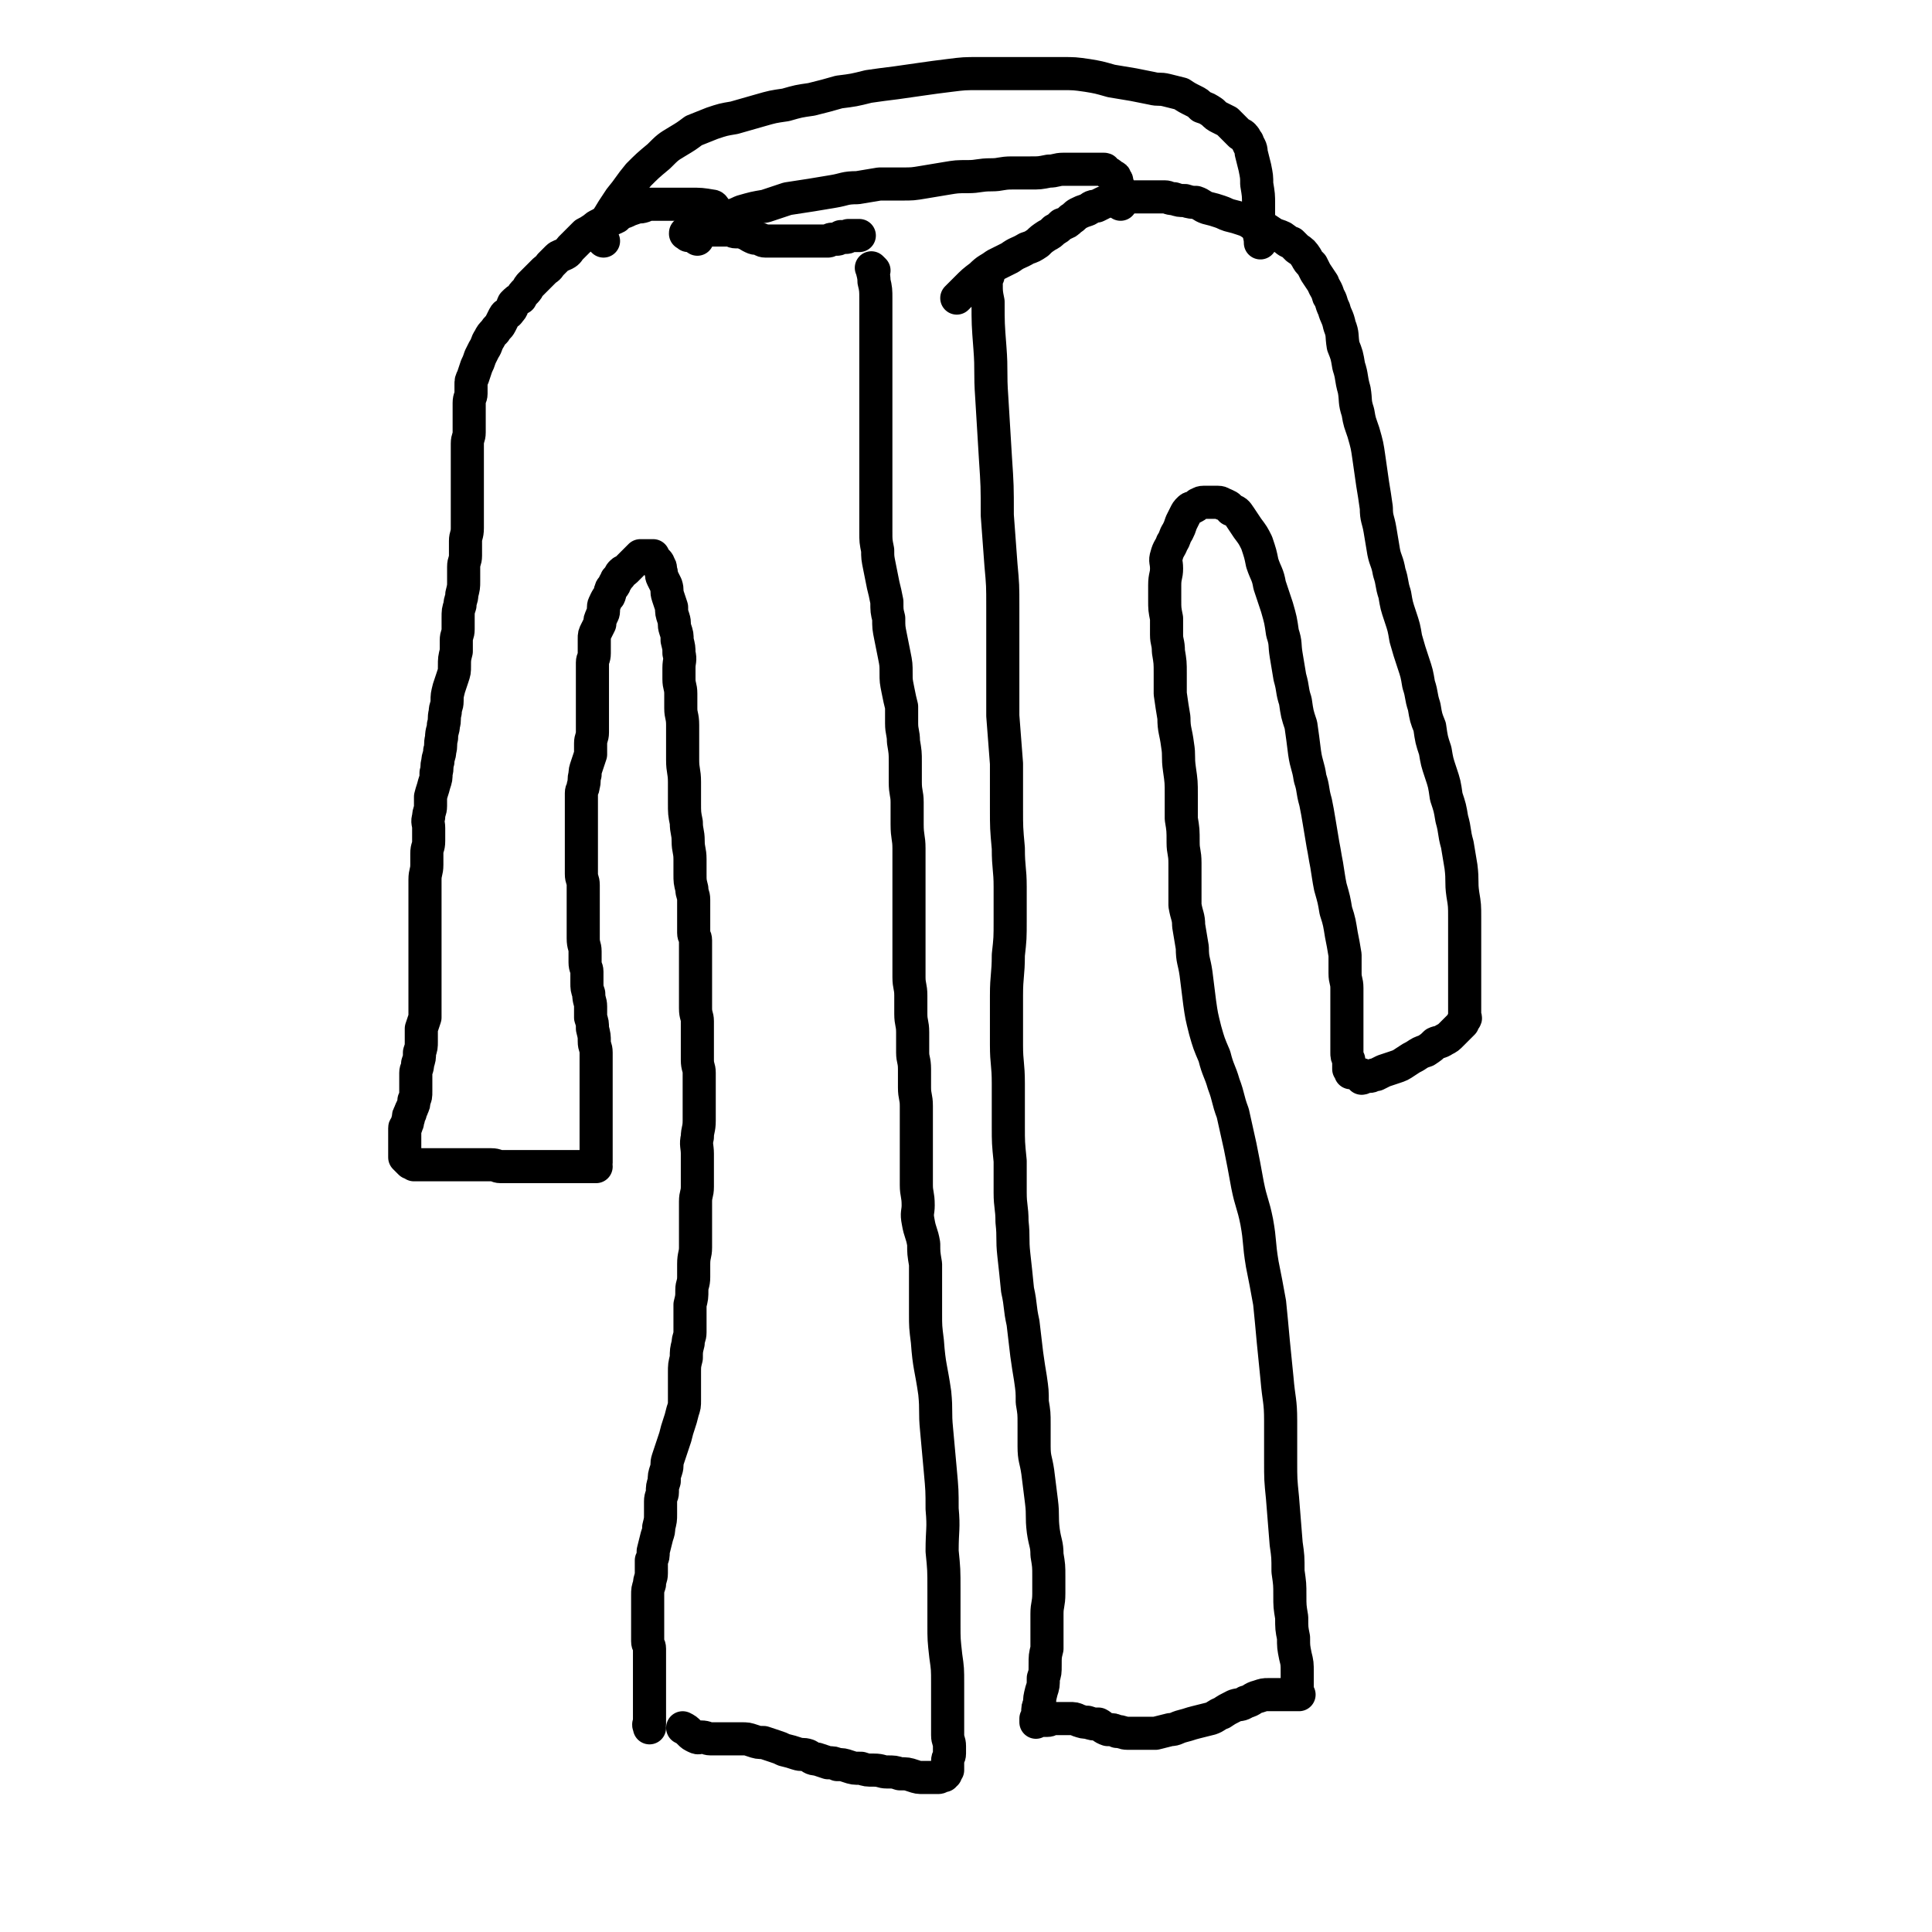
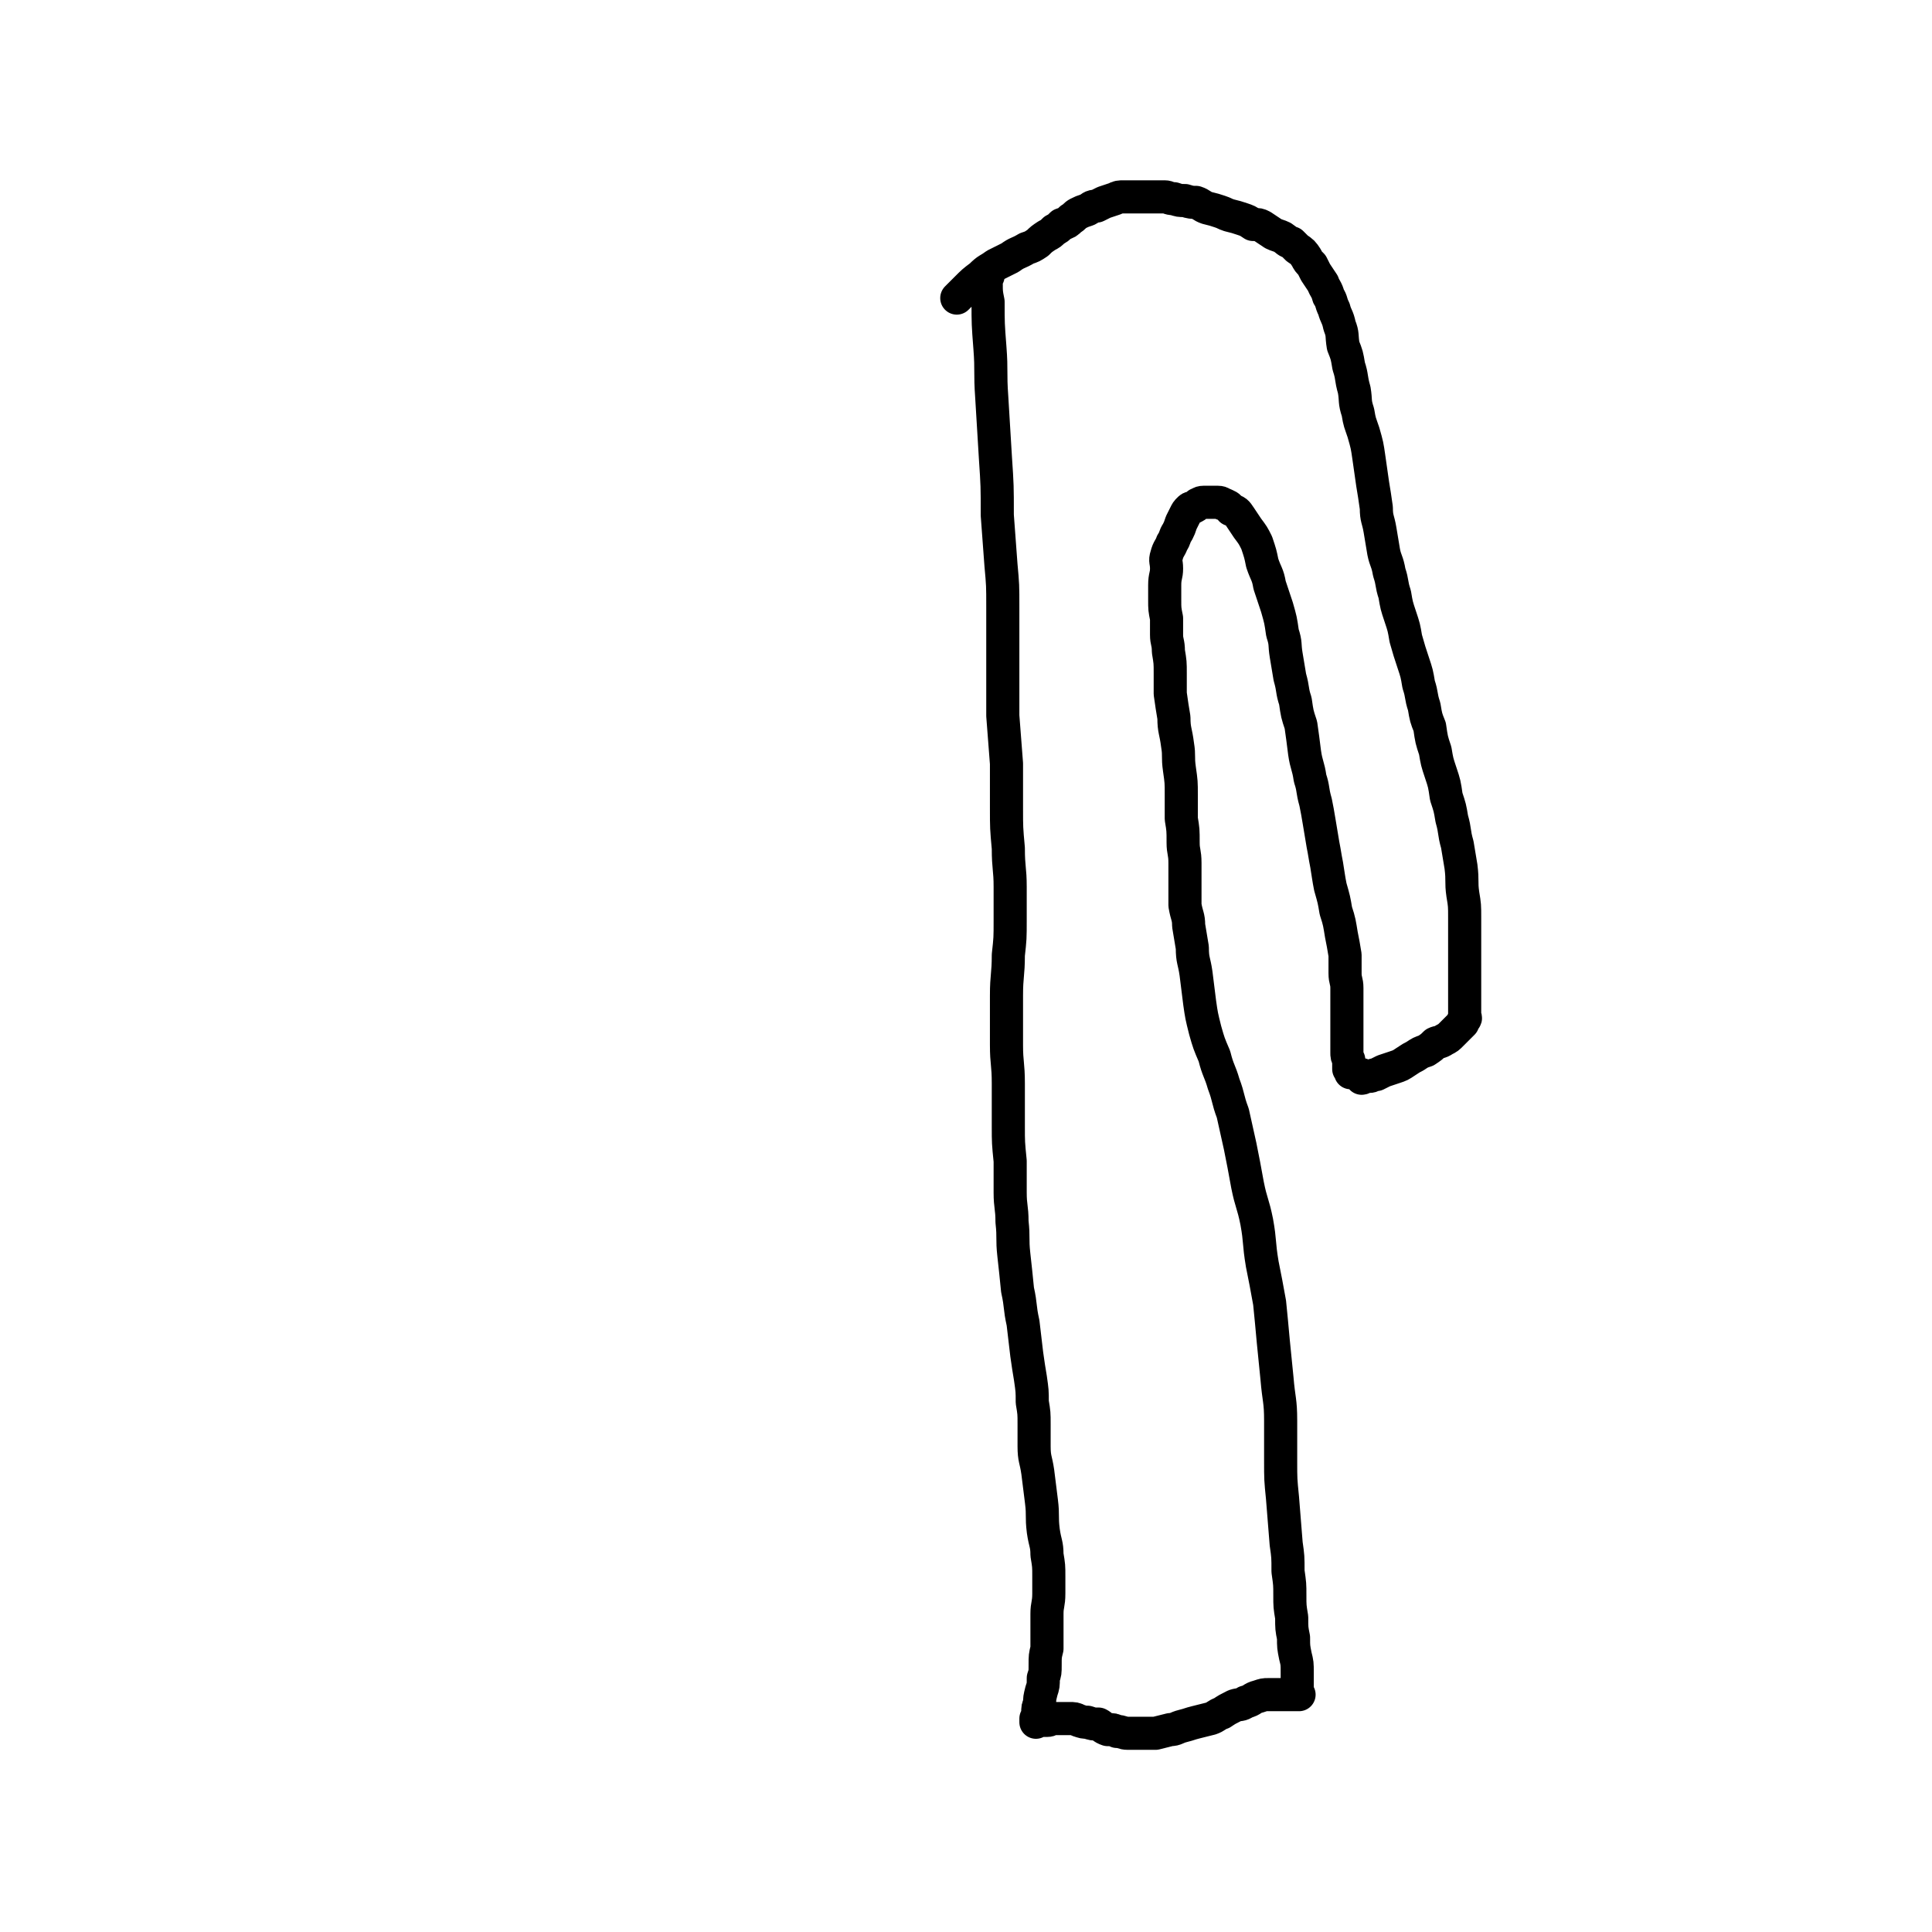
<svg xmlns="http://www.w3.org/2000/svg" viewBox="0 0 1050 1050" version="1.1">
  <g fill="none" stroke="#000000" stroke-width="18" stroke-linecap="round" stroke-linejoin="round">
-     <path d="M390,115c-1,-1 -1,-1 -1,-1 -1,-1 0,0 0,0 0,0 0,0 0,0 0,0 0,0 0,0 -1,-1 0,0 0,0 -1,-1 -1,-2 -2,-2 -6,-1 -6,-1 -12,-1 -5,0 -5,0 -10,0 -3,0 -3,0 -6,0 -2,0 -2,0 -4,0 -3,0 -3,0 -5,1 -3,1 -3,0 -5,1 -3,1 -3,1 -5,2 -3,1 -3,1 -5,3 -2,1 -2,1 -5,2 -2,1 -2,1 -4,2 -2,1 -2,1 -3,2 -3,2 -3,2 -5,3 -2,2 -2,2 -4,4 -2,2 -2,2 -4,4 -1,1 -1,2 -3,3 -2,1 -3,1 -4,2 -2,2 -2,2 -4,4 -1,2 -2,2 -3,3 -2,2 -2,2 -5,5 -1,1 -1,1 -3,3 -1,1 -1,2 -2,3 -2,2 -2,2 -3,4 -2,1 -2,1 -4,3 -1,2 0,2 -2,4 -1,2 -2,1 -3,3 -1,2 -1,2 -2,4 -1,2 -2,2 -3,4 -2,2 -2,2 -3,4 -2,3 -1,3 -3,6 -1,2 -1,2 -2,4 -1,3 -1,3 -2,5 -1,3 -1,3 -2,6 -1,2 -1,2 -1,4 0,2 0,2 0,5 0,2 -1,2 -1,5 0,3 0,3 0,6 0,3 0,3 0,6 0,2 0,2 0,4 0,3 -1,3 -1,6 0,2 0,2 0,5 0,3 0,3 0,7 0,2 0,2 0,4 0,3 0,3 0,6 0,3 0,3 0,6 0,3 0,3 0,6 0,3 0,3 0,6 0,3 0,3 0,6 0,4 -1,4 -1,7 0,4 0,4 0,8 0,3 -1,3 -1,6 0,4 0,4 0,8 0,3 0,3 -1,7 0,3 -1,3 -1,6 -1,3 -1,3 -1,7 0,3 0,3 0,6 0,3 -1,3 -1,6 0,3 0,3 0,6 -1,4 -1,4 -1,8 0,3 0,3 -1,6 -1,3 -1,3 -2,6 -1,4 -1,4 -1,7 0,3 -1,3 -1,6 -1,4 0,4 -1,7 0,3 -1,3 -1,7 -1,4 0,4 -1,7 0,3 -1,3 -1,6 -1,3 0,3 -1,6 0,3 0,3 -1,6 -1,4 -1,3 -2,7 0,2 0,3 0,5 0,3 -1,3 -1,6 -1,3 0,3 0,6 0,3 0,3 0,7 0,4 -1,3 -1,7 0,3 0,3 0,6 0,4 -1,4 -1,8 0,4 0,4 0,8 0,3 0,3 0,7 0,3 0,3 0,6 0,3 0,3 0,5 0,3 0,3 0,6 0,3 0,3 0,7 0,3 0,3 0,6 0,4 0,4 0,7 0,3 0,3 0,7 0,2 0,2 0,5 0,3 0,3 0,6 0,3 0,3 0,5 -1,3 -1,3 -2,6 0,3 0,3 0,7 0,3 0,3 -1,6 0,3 0,3 -1,6 0,3 -1,3 -1,5 0,3 0,3 0,5 0,3 0,3 0,5 0,3 0,3 -1,5 0,2 0,2 -1,4 0,1 -1,1 -1,3 -1,1 -1,1 -1,3 -1,2 0,2 -1,3 0,2 -1,1 -1,2 0,1 0,2 0,3 0,1 0,1 0,2 0,0 0,0 0,1 0,1 0,1 0,2 0,0 0,0 0,1 0,1 0,1 0,2 0,0 0,0 0,1 0,0 0,0 0,0 0,1 0,1 0,2 0,0 0,0 0,1 0,0 0,0 0,1 0,0 0,0 1,1 0,0 0,0 1,1 0,0 0,0 0,0 1,1 1,1 1,1 1,0 1,0 2,1 1,0 1,0 2,0 0,0 0,0 1,0 1,0 1,0 2,0 1,0 1,0 1,0 2,0 2,0 3,0 0,0 0,0 1,0 1,0 1,0 2,0 2,0 2,0 4,0 1,0 1,0 3,0 2,0 2,0 4,0 2,0 2,0 4,0 2,0 2,0 4,0 2,0 2,0 4,0 1,0 1,0 3,0 2,0 2,0 4,0 3,0 3,1 5,1 2,0 2,0 4,0 2,0 2,0 5,0 2,0 2,0 4,0 2,0 2,0 4,0 2,0 2,0 5,0 1,0 1,0 3,0 2,0 2,0 5,0 2,0 2,0 4,0 1,0 1,0 3,0 1,0 1,0 3,0 2,0 2,0 3,0 1,0 1,0 2,0 1,0 1,0 3,0 0,0 0,0 1,0 0,0 0,0 1,0 1,0 1,0 2,0 0,0 0,0 0,0 0,0 0,0 0,0 0,0 0,0 0,0 -1,-1 0,-1 0,-2 0,-1 0,-1 0,-2 0,-2 0,-2 0,-3 0,-2 0,-2 0,-4 0,-2 0,-2 0,-4 0,-2 0,-2 0,-4 0,-3 0,-3 0,-6 0,-3 0,-3 0,-6 0,-3 0,-3 0,-6 0,-3 0,-3 0,-7 0,-2 0,-2 0,-5 0,-3 0,-3 0,-6 0,-3 0,-3 0,-7 0,-3 -1,-3 -1,-6 0,-3 0,-3 -1,-7 0,-3 0,-3 -1,-6 0,-3 0,-3 0,-6 0,-3 -1,-3 -1,-7 -1,-3 -1,-3 -1,-6 0,-3 0,-3 0,-6 0,-2 -1,-2 -1,-5 0,-3 0,-3 0,-6 0,-3 -1,-3 -1,-7 0,-2 0,-2 0,-5 0,-3 0,-3 0,-6 0,-3 0,-3 0,-5 0,-4 0,-4 0,-7 0,-3 0,-3 0,-6 0,-3 -1,-3 -1,-6 0,-3 0,-3 0,-7 0,-3 0,-3 0,-6 0,-2 0,-2 0,-5 0,-3 0,-3 0,-7 0,-2 0,-2 0,-5 0,-2 0,-2 0,-5 0,-2 0,-2 0,-5 0,-2 0,-2 0,-4 0,-2 1,-2 1,-4 1,-3 0,-3 1,-6 0,-2 0,-2 1,-5 1,-3 1,-3 2,-6 0,-3 0,-3 0,-6 0,-3 1,-3 1,-6 0,-3 0,-3 0,-6 0,-3 0,-3 0,-6 0,-3 0,-3 0,-6 0,-3 0,-3 0,-6 0,-3 0,-3 0,-6 0,-2 0,-2 0,-4 0,-2 0,-2 0,-4 0,-2 1,-2 1,-5 0,-2 0,-2 0,-4 0,-2 0,-2 0,-4 0,-2 0,-2 1,-4 1,-2 1,-2 2,-4 0,-2 0,-2 1,-4 0,-1 1,-1 1,-3 0,-1 0,-1 0,-2 0,-2 1,-2 1,-3 1,-2 1,-2 2,-3 1,-2 0,-2 1,-3 0,-1 0,-1 1,-2 1,-1 1,-1 1,-2 1,-1 1,-1 1,-2 1,-1 1,-1 2,-2 0,-1 0,-1 1,-2 1,-1 1,0 2,-1 1,-1 1,-1 2,-2 1,-1 1,-1 3,-3 0,0 0,0 1,-1 0,0 0,0 1,-1 1,-1 1,-1 1,-1 0,0 0,0 0,0 1,0 1,0 1,0 0,0 1,0 1,0 1,0 1,0 1,0 1,0 1,0 2,0 0,0 0,0 1,0 0,0 0,0 1,0 0,0 0,1 0,1 1,1 1,1 2,2 1,1 1,1 1,2 1,1 1,1 1,3 1,2 0,2 1,4 1,2 1,2 2,4 1,3 0,3 1,6 1,3 1,3 2,6 0,3 0,3 1,6 1,3 0,3 1,6 1,3 1,3 1,6 1,4 1,4 1,7 1,4 0,4 0,8 0,3 0,3 0,6 0,4 1,4 1,8 0,4 0,4 0,8 0,4 1,4 1,9 0,4 0,4 0,9 0,5 0,5 0,10 0,6 1,6 1,12 0,6 0,6 0,11 0,6 0,6 1,11 0,5 1,5 1,10 0,5 1,5 1,10 0,4 0,4 0,8 0,4 0,4 1,8 0,3 1,3 1,6 0,3 0,3 0,6 0,3 0,3 0,6 0,3 0,3 0,6 0,2 1,2 1,4 0,3 0,3 0,6 0,3 0,3 0,5 0,3 0,3 0,6 0,4 0,4 0,7 0,3 0,3 0,7 0,3 0,3 0,6 0,4 1,4 1,7 0,4 0,4 0,7 0,3 0,3 0,6 0,4 0,4 0,8 0,4 1,4 1,7 0,4 0,4 0,8 0,5 0,5 0,9 0,5 0,5 0,9 0,5 -1,5 -1,9 -1,4 0,5 0,9 0,4 0,4 0,9 0,4 0,4 0,9 0,4 -1,4 -1,8 0,5 0,5 0,9 0,4 0,4 0,8 0,4 0,4 0,8 0,4 -1,4 -1,9 0,3 0,3 0,7 0,4 -1,4 -1,7 0,4 0,4 -1,8 0,4 0,4 0,7 0,4 0,4 0,8 0,3 -1,3 -1,6 -1,4 -1,4 -1,8 -1,4 -1,4 -1,8 0,4 0,4 0,8 0,3 0,3 0,7 0,3 0,3 -1,6 -1,4 -1,4 -2,7 -1,3 -1,3 -2,7 -1,3 -1,3 -2,6 -1,3 -1,3 -2,6 -1,3 0,3 -1,6 -1,3 -1,3 -1,6 -1,3 -1,3 -1,6 0,2 -1,2 -1,5 0,4 0,4 0,7 0,3 0,3 -1,7 0,2 0,2 -1,5 -1,4 -1,4 -2,8 0,3 0,3 -1,5 0,4 0,4 0,7 0,3 -1,3 -1,6 -1,3 -1,3 -1,6 0,3 0,3 0,6 0,3 0,3 0,5 0,3 0,3 0,5 0,2 0,2 0,4 0,3 0,3 0,5 0,2 1,2 1,4 0,2 0,2 0,4 0,1 0,1 0,3 0,2 0,2 0,3 0,2 0,2 0,3 0,2 0,2 0,3 0,2 0,2 0,4 0,1 0,1 0,2 0,2 0,2 0,3 0,1 0,1 0,2 0,1 0,1 0,3 0,1 0,1 0,2 0,0 0,0 0,1 0,1 0,1 0,1 0,1 0,1 0,1 0,1 0,1 0,3 0,0 0,0 0,1 0,0 0,0 0,1 0,1 0,1 0,1 0,0 0,0 0,0 0,0 0,-1 0,0 -1,0 0,1 0,2 0,0 0,0 0,0 " />
-     <path d="M374,128c-1,-1 -1,-1 -1,-1 -1,-1 0,0 0,0 0,0 0,0 0,0 0,0 0,0 0,0 -1,-1 0,0 0,0 0,0 0,0 0,0 0,0 -1,0 0,0 4,-2 5,-2 10,-2 4,0 4,0 7,0 2,0 2,0 4,0 1,0 1,0 3,0 1,0 1,1 3,1 1,0 1,0 2,0 2,0 2,1 4,1 1,1 1,1 3,2 2,1 2,0 4,1 1,0 1,1 3,1 1,0 1,0 2,0 2,0 2,0 3,0 1,0 1,0 3,0 1,0 1,0 2,0 1,0 1,0 3,0 1,0 1,0 1,0 1,0 1,0 3,0 1,0 1,0 3,0 1,0 1,0 2,0 1,0 1,0 2,0 1,0 1,0 2,0 1,0 1,0 1,0 1,0 1,0 3,0 1,0 1,0 2,0 0,0 0,0 0,0 1,0 1,0 2,0 1,0 1,-1 2,-1 0,0 0,0 1,0 0,0 0,0 1,0 0,0 1,0 1,0 1,0 1,-1 2,-1 0,-1 0,0 1,0 1,0 1,0 1,0 1,0 1,0 1,0 1,0 1,-1 1,-1 0,0 1,0 1,0 1,0 1,0 1,0 1,0 1,0 1,0 1,0 1,0 1,0 0,0 0,0 0,0 1,0 1,0 1,0 0,0 0,0 0,0 1,0 1,0 1,0 " />
-     <path d="M475,147c-1,-1 -1,-1 -1,-1 -1,-1 0,0 0,0 0,0 0,0 0,0 0,0 -1,-1 0,0 0,2 1,3 1,7 1,4 1,5 1,9 0,2 0,2 0,5 0,1 0,1 0,2 0,2 0,2 0,3 0,2 0,2 0,4 0,1 0,1 0,3 0,1 0,1 0,2 0,1 0,1 0,2 0,1 0,1 0,2 0,2 0,2 0,4 0,1 0,1 0,2 0,0 0,0 0,1 0,1 0,1 0,1 0,1 0,1 0,2 0,0 0,0 0,1 0,0 0,0 0,1 0,1 0,1 0,1 0,1 0,1 0,1 0,1 0,1 0,1 0,1 0,1 0,1 0,1 0,1 0,1 0,1 0,1 0,1 0,1 0,1 0,1 0,1 0,1 0,1 0,1 0,1 0,1 0,1 0,1 0,2 0,0 0,0 0,1 0,1 0,1 0,1 0,1 0,1 0,2 0,2 0,2 0,3 0,1 0,1 0,3 0,2 0,2 0,3 0,2 0,2 0,3 0,3 0,3 0,5 0,3 0,3 0,5 0,3 0,3 0,7 0,3 0,3 0,7 0,5 0,5 0,10 0,5 0,5 0,11 0,5 0,5 0,10 0,5 0,5 0,10 0,5 0,5 1,10 0,4 0,4 1,9 1,5 1,5 2,10 1,4 1,4 2,9 0,5 0,5 1,9 0,5 0,5 1,10 1,5 1,5 2,10 1,5 1,5 1,10 0,4 0,4 1,9 1,5 1,5 2,9 0,5 0,5 0,9 0,5 1,5 1,10 1,6 1,6 1,11 0,6 0,6 0,11 0,6 1,6 1,11 0,6 0,6 0,12 0,7 1,7 1,13 0,8 0,8 0,15 0,6 0,6 0,13 0,6 0,6 0,12 0,5 0,5 0,10 0,5 0,5 0,10 0,5 0,5 0,10 0,5 1,5 1,10 0,5 0,5 0,10 0,5 1,5 1,10 0,5 0,5 0,11 0,4 1,4 1,9 0,5 0,5 0,10 0,5 1,5 1,10 0,5 0,5 0,9 0,5 0,5 0,9 0,5 0,5 0,9 0,4 0,4 0,8 0,4 0,4 0,8 0,5 1,5 1,11 0,4 -1,4 0,9 1,6 2,6 3,12 0,5 0,5 1,11 0,7 0,7 0,13 0,7 0,7 0,14 0,7 0,7 1,15 1,14 2,14 4,28 1,10 0,10 1,20 1,11 1,11 2,22 1,11 1,11 1,21 1,11 0,11 0,23 1,10 1,10 1,21 0,9 0,9 0,19 0,8 0,8 1,17 1,7 1,7 1,15 0,6 0,6 0,11 0,5 0,5 0,10 0,3 0,3 0,7 0,3 1,3 1,6 0,2 0,2 0,4 0,2 -1,2 -1,4 0,0 0,0 0,0 0,1 0,1 0,2 0,0 0,0 0,1 0,1 0,1 0,2 0,0 0,0 -1,1 0,0 0,0 0,1 -1,0 -1,1 -1,1 0,0 -1,0 -1,0 -1,0 -1,1 -2,1 -2,0 -2,0 -4,0 -2,0 -2,0 -4,0 -3,0 -3,0 -6,-1 -3,-1 -3,-1 -7,-1 -3,-1 -3,-1 -7,-1 -3,0 -3,-1 -7,-1 -4,0 -4,0 -7,-1 -4,0 -4,0 -7,-1 -3,-1 -3,-1 -6,-1 -2,-1 -2,-1 -5,-1 -3,-1 -3,-1 -6,-2 -3,0 -3,-1 -5,-2 -3,-1 -3,0 -6,-1 -3,-1 -3,-1 -7,-2 -2,-1 -2,-1 -5,-2 -3,-1 -3,-1 -6,-2 -3,0 -3,0 -6,-1 -3,-1 -3,-1 -6,-1 -3,0 -3,0 -6,0 -3,0 -3,0 -6,0 -2,0 -2,0 -5,0 -2,0 -2,-1 -5,-1 -1,0 -1,1 -3,0 -2,-1 -2,-1 -3,-2 -2,-2 -2,-2 -4,-3 " />
    <path d="M537,150c-1,-1 -1,-1 -1,-1 -1,-1 0,0 0,0 0,0 0,0 0,0 0,0 0,-1 0,0 -1,1 0,2 0,5 0,5 0,5 1,10 0,12 0,12 1,25 1,13 0,13 1,27 1,16 1,16 2,33 1,15 1,15 1,31 1,13 1,13 2,27 1,11 1,11 1,23 0,10 0,10 0,20 0,9 0,9 0,19 0,10 0,10 0,20 1,13 1,13 2,26 0,12 0,12 0,24 0,11 0,11 1,22 0,11 1,11 1,21 0,9 0,9 0,18 0,10 0,10 -1,19 0,11 -1,11 -1,22 0,13 0,13 0,27 0,10 1,10 1,21 0,11 0,11 0,23 0,9 0,9 1,19 0,8 0,8 0,17 0,8 1,8 1,16 1,9 0,9 1,18 1,9 1,9 2,19 2,9 1,9 3,18 1,8 1,9 2,17 1,7 1,7 2,13 1,7 1,7 1,13 1,6 1,6 1,12 0,6 0,6 0,12 0,7 1,7 2,14 1,8 1,8 2,16 1,8 0,8 1,16 1,7 2,7 2,13 1,6 1,6 1,12 0,4 0,4 0,9 0,6 -1,6 -1,11 0,5 0,5 0,10 0,4 0,4 0,9 -1,4 -1,4 -1,9 0,4 0,4 -1,7 0,4 0,4 -1,7 -1,4 -1,4 -1,7 -1,2 -1,2 -1,5 0,1 0,1 -1,3 0,1 0,1 0,2 0,0 0,0 0,0 1,-1 1,-1 3,-1 2,0 2,0 3,0 2,0 2,-1 4,-1 2,0 2,0 4,0 2,0 2,0 4,0 3,0 3,0 5,1 3,1 3,1 5,1 3,1 3,1 6,1 2,1 2,2 5,3 3,0 3,0 5,1 3,0 3,1 6,1 4,0 4,0 8,0 3,0 3,0 7,0 4,-1 4,-1 8,-2 3,0 3,-1 7,-2 4,-1 3,-1 7,-2 4,-1 4,-1 8,-2 3,-1 3,-2 6,-3 3,-2 3,-2 7,-4 3,-1 3,0 6,-2 4,-1 3,-2 7,-3 3,-1 3,-1 5,-1 3,0 3,0 5,0 2,0 2,0 4,0 2,0 2,0 4,0 0,0 0,0 1,0 0,0 0,0 1,0 1,0 1,0 2,0 0,0 0,0 0,0 0,0 -1,0 -1,0 0,-1 0,0 1,0 0,0 0,0 0,0 -1,-1 -1,-1 -1,-1 0,-2 0,-2 0,-4 0,-4 0,-4 0,-7 0,-5 0,-5 -1,-9 -1,-5 -1,-5 -1,-10 -1,-5 -1,-5 -1,-11 -1,-6 -1,-6 -1,-12 0,-6 0,-6 -1,-13 0,-8 0,-8 -1,-15 -1,-13 -1,-13 -2,-25 -1,-10 -1,-10 -1,-20 0,-11 0,-11 0,-22 0,-11 -1,-11 -2,-23 -1,-10 -1,-10 -2,-20 -1,-11 -1,-11 -2,-21 -2,-11 -2,-11 -4,-21 -2,-12 -1,-12 -3,-23 -2,-10 -3,-10 -5,-20 -2,-11 -2,-11 -4,-21 -2,-9 -2,-9 -4,-18 -3,-8 -2,-8 -5,-16 -2,-7 -3,-7 -5,-15 -3,-7 -3,-7 -5,-14 -2,-8 -2,-8 -3,-15 -1,-8 -1,-8 -2,-16 -1,-7 -2,-7 -2,-14 -1,-6 -1,-6 -2,-12 0,-5 -1,-5 -2,-11 0,-5 0,-5 0,-10 0,-7 0,-7 0,-13 0,-6 -1,-6 -1,-11 0,-7 0,-7 -1,-13 0,-7 0,-7 0,-13 0,-7 0,-7 -1,-14 -1,-7 0,-7 -1,-13 -1,-8 -2,-8 -2,-15 -1,-6 -1,-6 -2,-13 0,-6 0,-6 0,-11 0,-6 0,-6 -1,-12 0,-5 -1,-5 -1,-9 0,-5 0,-5 0,-9 -1,-5 -1,-5 -1,-10 0,-4 0,-4 0,-8 0,-5 1,-5 1,-9 0,-4 -1,-4 0,-7 1,-4 2,-4 3,-7 2,-3 1,-3 3,-6 1,-2 1,-2 2,-5 1,-2 1,-2 2,-4 1,-2 1,-2 2,-3 1,-1 1,-1 2,-1 2,-1 2,-1 3,-2 1,0 1,-1 3,-1 1,0 1,0 3,0 2,0 2,0 5,0 2,0 2,1 3,1 2,1 3,1 4,3 3,1 3,1 5,4 2,3 2,3 4,6 3,4 3,4 5,8 2,6 2,6 3,11 2,6 3,6 4,12 2,6 2,6 4,12 2,7 2,7 3,14 2,6 1,6 2,12 1,6 1,6 2,12 2,7 1,7 3,13 1,7 1,7 3,13 1,7 1,7 2,15 1,7 2,7 3,14 2,6 1,6 3,13 1,5 1,5 2,11 1,6 1,6 2,12 1,5 1,6 2,11 1,6 1,7 2,12 2,7 2,7 3,13 2,6 2,7 3,13 1,5 1,5 2,11 0,5 0,5 0,10 0,4 1,4 1,8 0,4 0,4 0,9 0,4 0,4 0,8 0,3 0,3 0,7 0,3 0,3 0,6 0,2 0,2 0,5 0,2 0,2 1,4 0,1 0,1 0,3 0,1 0,1 0,2 0,0 0,0 0,0 0,0 1,0 1,0 0,1 0,1 0,2 0,0 1,-1 1,-1 1,0 0,1 1,1 1,0 1,0 1,0 1,0 1,1 1,1 0,0 0,0 1,0 0,0 0,0 1,0 0,0 0,0 0,1 0,0 0,0 0,1 1,0 1,-1 2,-1 1,0 1,0 2,0 2,0 2,-1 4,-1 2,-1 2,-1 4,-2 3,-1 3,-1 6,-2 3,-1 3,-1 6,-3 3,-2 3,-2 5,-3 3,-2 3,-2 6,-3 3,-2 3,-2 5,-4 2,-1 2,0 5,-2 2,-1 2,-1 4,-3 1,-1 1,-1 2,-2 1,-1 1,-1 2,-2 1,-1 1,-1 2,-2 0,-1 0,-1 0,-1 1,-1 1,-1 1,-1 1,-1 0,-1 0,-1 0,-1 0,-1 0,-2 0,-1 0,-1 0,-3 0,-2 0,-2 0,-4 0,-3 0,-3 0,-6 0,-4 0,-4 0,-8 0,-4 0,-4 0,-9 0,-5 0,-5 0,-10 0,-6 0,-6 0,-12 0,-7 0,-7 -1,-13 -1,-7 0,-7 -1,-15 -1,-6 -1,-6 -2,-12 -2,-7 -1,-7 -3,-14 -1,-6 -1,-6 -3,-12 -1,-7 -1,-7 -3,-13 -2,-6 -2,-6 -3,-12 -2,-6 -2,-6 -3,-13 -2,-5 -2,-5 -3,-11 -2,-6 -1,-6 -3,-12 -1,-6 -1,-6 -3,-12 -2,-6 -2,-6 -4,-13 -1,-6 -1,-6 -3,-12 -2,-6 -2,-6 -3,-12 -2,-6 -1,-6 -3,-12 -1,-6 -2,-6 -3,-11 -1,-6 -1,-6 -2,-12 -1,-6 -2,-6 -2,-12 -1,-7 -1,-7 -2,-13 -1,-7 -1,-7 -2,-14 -1,-7 -1,-7 -3,-14 -2,-6 -2,-5 -3,-11 -2,-6 -1,-6 -2,-12 -2,-7 -1,-7 -3,-13 -1,-6 -1,-6 -3,-11 -1,-6 0,-6 -2,-11 -1,-5 -2,-5 -3,-9 -2,-4 -1,-4 -3,-7 -1,-4 -2,-4 -3,-7 -2,-3 -2,-3 -4,-6 -1,-2 -1,-2 -2,-4 -2,-2 -2,-2 -3,-4 -2,-3 -2,-3 -5,-5 -1,-1 -1,-1 -3,-3 -3,-1 -2,-1 -5,-3 -2,-1 -3,-1 -5,-2 -3,-2 -3,-2 -6,-4 -2,-1 -2,-1 -5,-1 -3,-2 -3,-2 -6,-3 -3,-1 -3,-1 -7,-2 -3,-1 -2,-1 -5,-2 -3,-1 -3,-1 -7,-2 -3,-1 -3,-2 -6,-3 -2,0 -3,0 -6,-1 -3,0 -3,0 -6,-1 -3,0 -3,-1 -5,-1 -3,0 -3,0 -6,0 -2,0 -2,0 -5,0 -2,0 -2,0 -5,0 -3,0 -3,0 -6,0 -3,0 -3,0 -5,1 -3,1 -3,1 -6,2 -2,1 -2,1 -4,2 -3,0 -3,1 -5,2 -3,1 -3,1 -5,2 -2,1 -2,2 -4,3 -2,2 -2,2 -5,3 -2,2 -2,2 -4,3 -2,2 -2,2 -4,3 -3,2 -3,2 -5,4 -3,2 -3,2 -6,3 -5,3 -5,2 -9,5 -4,2 -4,2 -8,4 -4,3 -4,2 -8,6 -4,3 -4,3 -8,7 -2,2 -2,2 -5,5 " />
-     <path d="M379,130c-1,-1 -1,-1 -1,-1 -1,-1 0,0 0,0 0,0 0,0 0,0 0,0 0,0 0,0 -1,-1 0,0 0,0 1,-1 1,-2 3,-3 4,-3 4,-3 9,-5 6,-4 7,-3 13,-6 7,-2 7,-2 13,-3 6,-2 6,-2 12,-4 6,-1 7,-1 13,-2 6,-1 6,-1 12,-2 6,-1 6,-2 13,-2 6,-1 6,-1 12,-2 6,0 6,0 12,0 6,0 6,0 12,-1 6,-1 6,-1 12,-2 6,-1 6,-1 12,-1 6,0 6,-1 13,-1 5,0 5,-1 11,-1 5,0 5,0 10,0 5,0 5,0 10,-1 4,0 4,-1 8,-1 3,0 4,0 7,0 3,0 3,0 7,0 1,0 1,0 3,0 2,0 2,0 5,0 1,0 0,1 1,1 1,1 2,1 3,2 0,0 0,0 1,1 1,0 1,0 1,1 1,1 1,1 1,2 1,3 1,3 1,5 0,3 0,3 1,6 0,1 0,1 0,1 " />
-     <path d="M328,131c-1,-1 -1,-1 -1,-1 -1,-1 0,0 0,0 0,0 0,0 0,0 0,0 0,0 0,0 -1,-1 0,0 0,0 0,-1 0,-2 0,-4 1,-3 1,-3 3,-7 3,-5 3,-5 7,-11 5,-6 5,-7 10,-13 5,-5 5,-5 11,-10 5,-5 5,-5 10,-8 5,-3 5,-3 9,-6 5,-2 5,-2 10,-4 6,-2 6,-2 12,-3 7,-2 7,-2 14,-4 7,-2 7,-2 14,-3 7,-2 7,-2 14,-3 8,-2 8,-2 15,-4 8,-1 8,-1 16,-3 7,-1 7,-1 15,-2 7,-1 7,-1 14,-2 7,-1 7,-1 15,-2 8,-1 8,-1 16,-1 7,0 8,0 15,0 8,0 8,0 16,0 7,0 7,0 14,0 7,0 7,0 14,1 6,1 6,1 13,3 6,1 6,1 12,2 5,1 5,1 10,2 4,1 4,0 8,1 4,1 4,1 8,2 3,2 3,2 7,4 2,1 2,1 4,3 3,1 3,1 6,3 2,2 2,2 4,3 2,1 2,1 4,2 2,2 2,2 4,4 1,1 1,1 3,3 1,0 1,0 2,1 1,1 1,2 2,3 1,3 2,3 2,6 1,4 1,4 2,8 1,5 1,5 1,9 1,6 1,6 1,11 0,6 0,6 0,13 0,4 1,4 1,8 " />
  </g>
</svg>